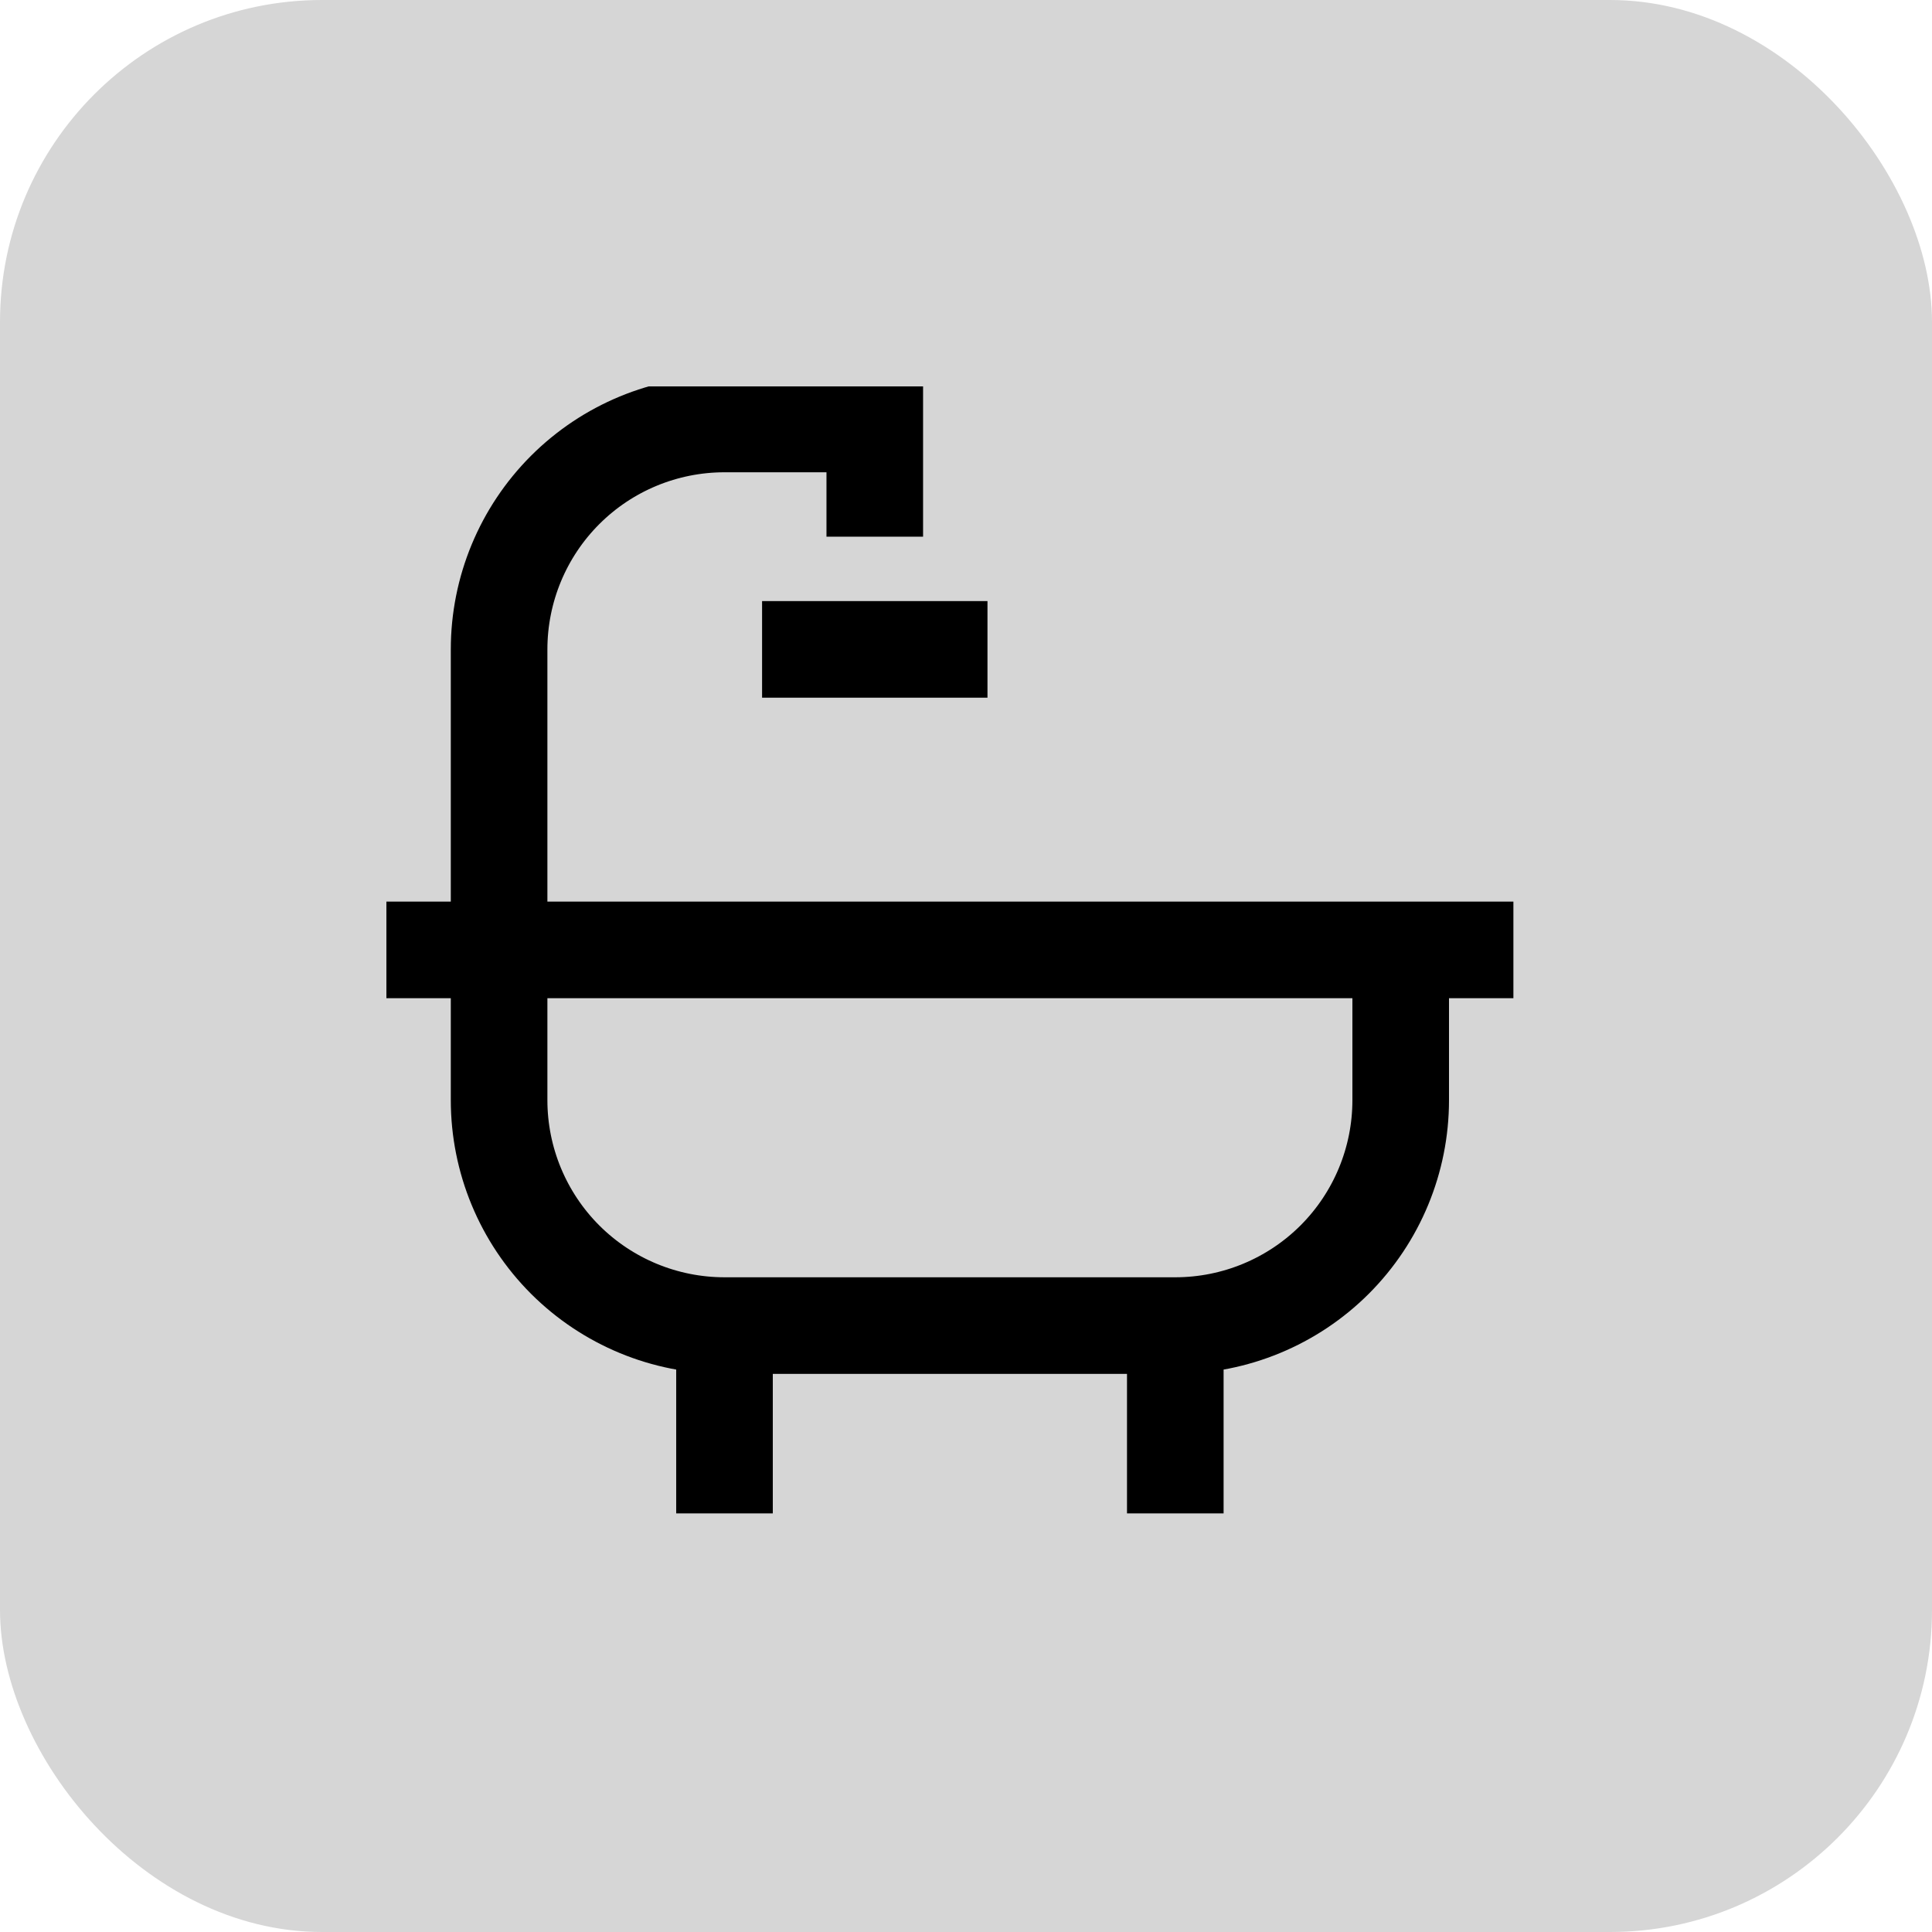
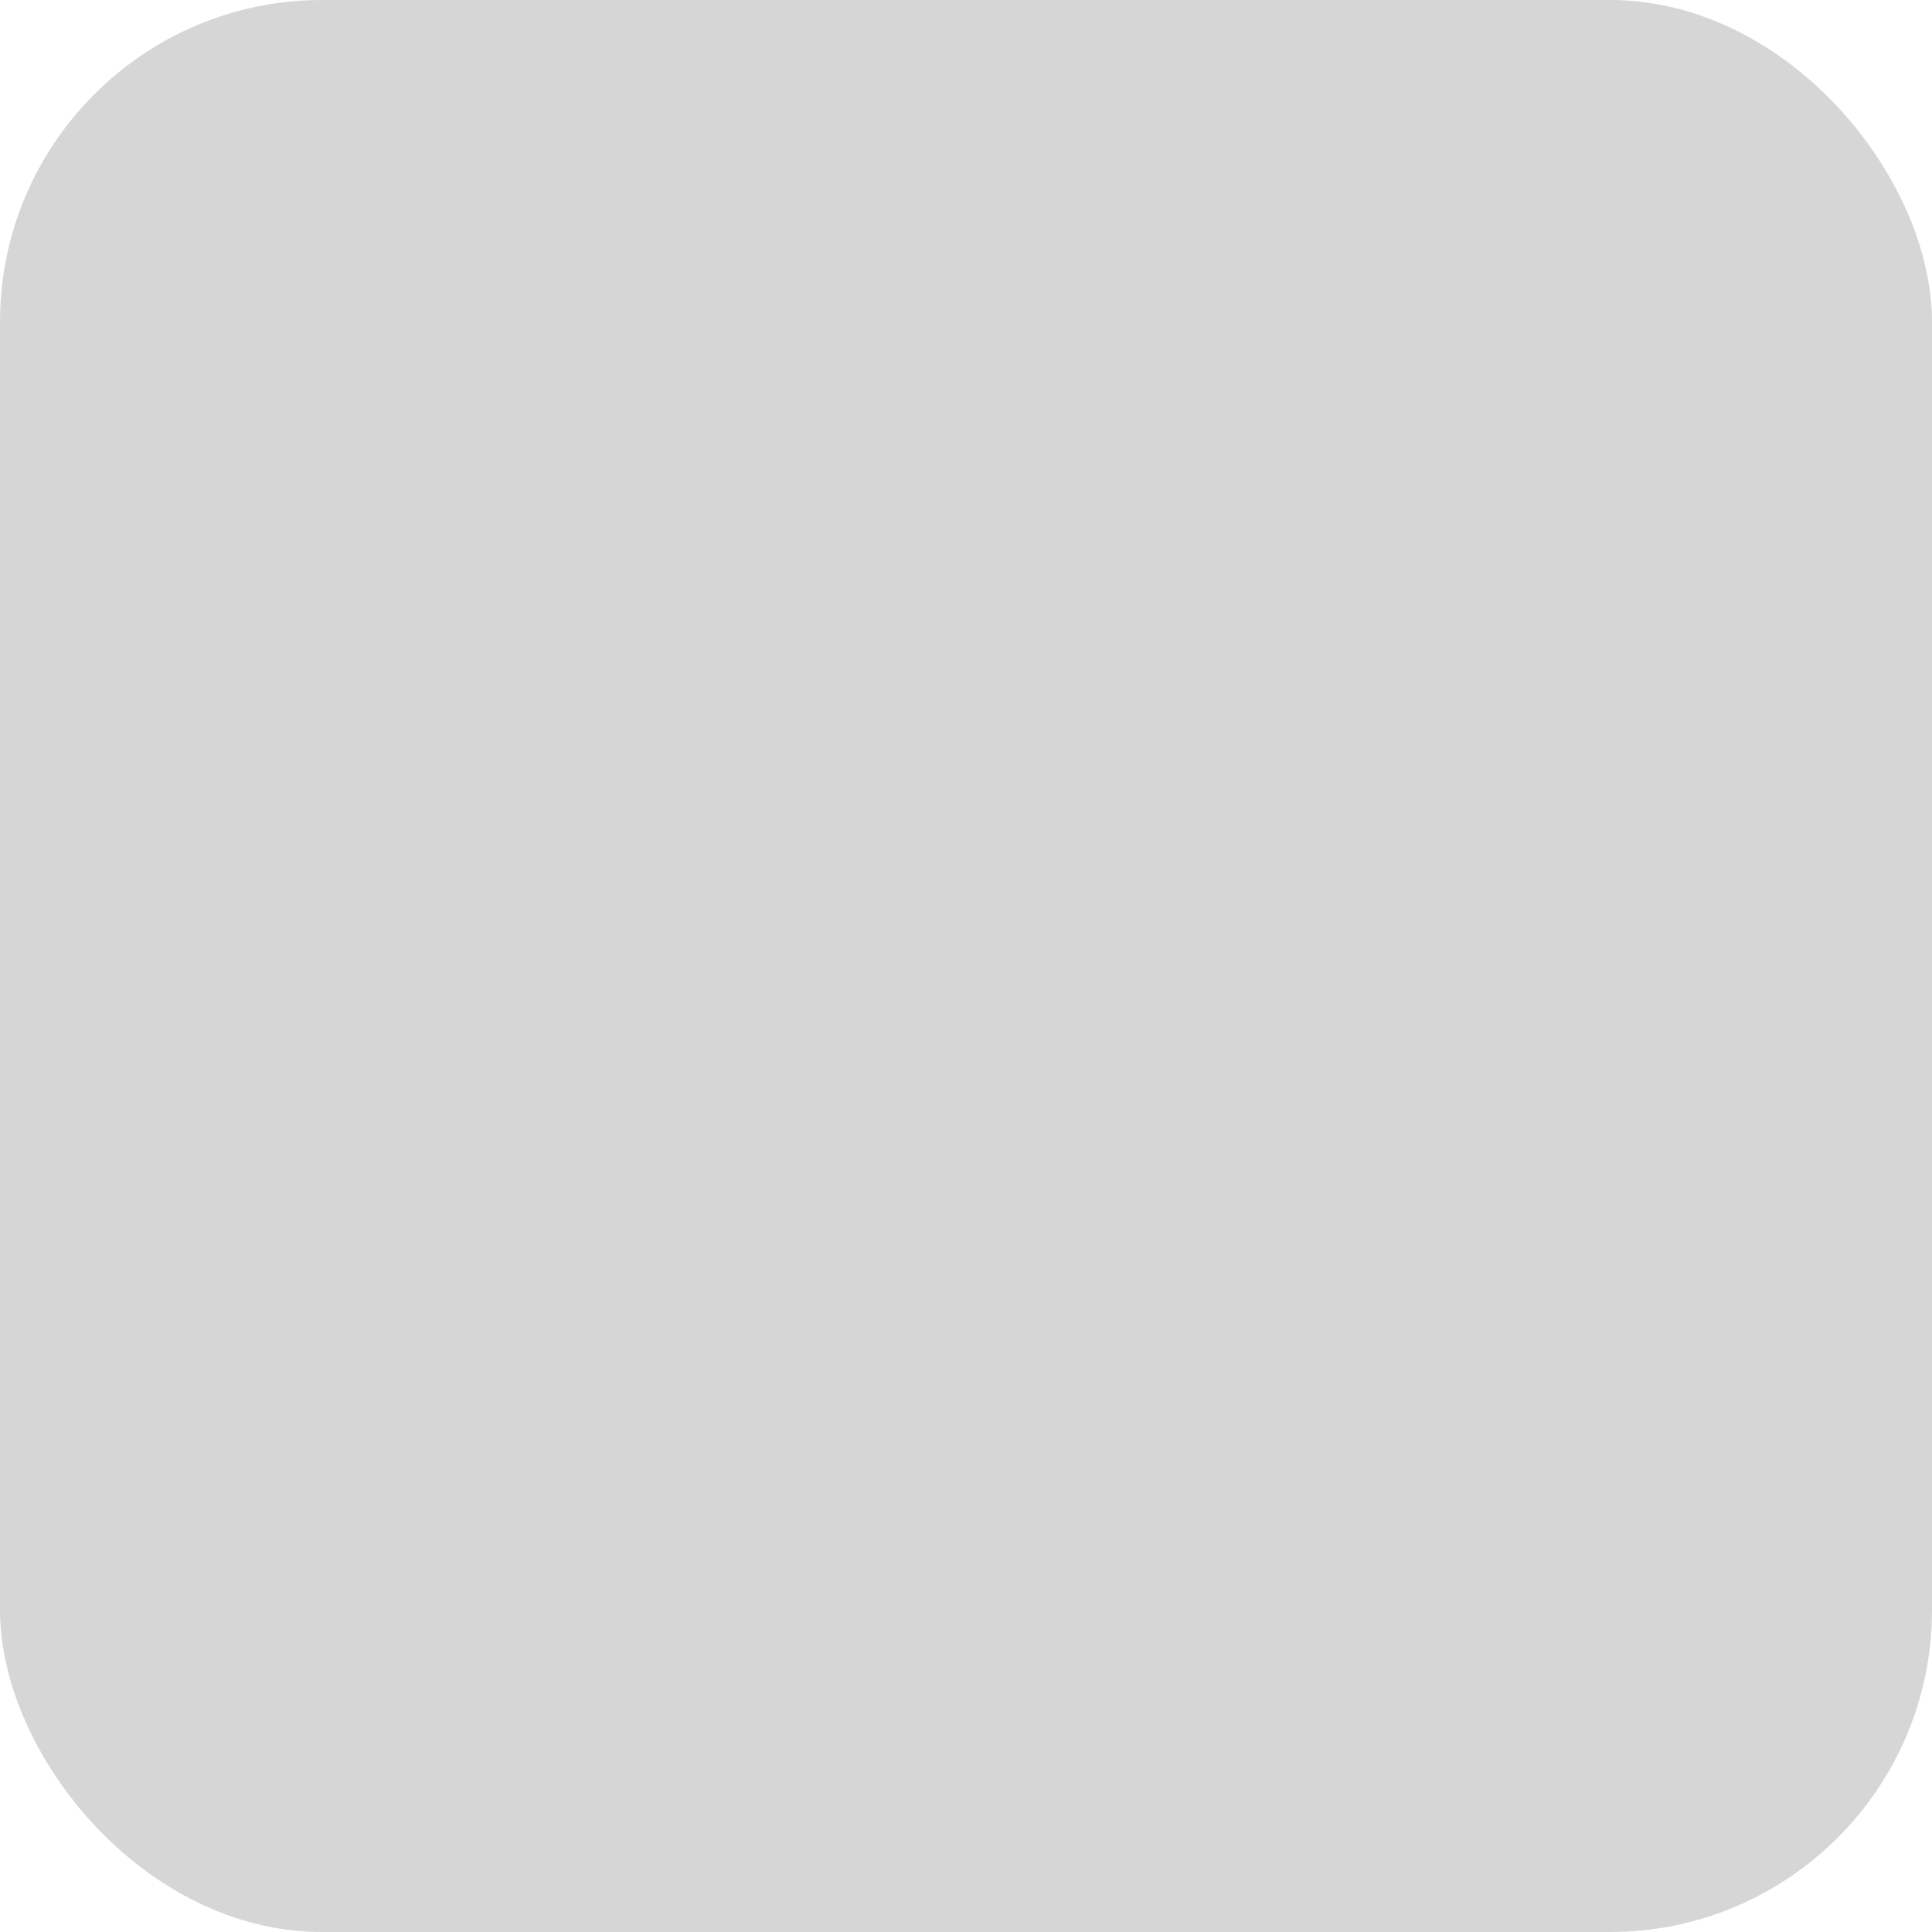
<svg xmlns="http://www.w3.org/2000/svg" width="60" height="60" viewBox="0 0 60 60" fill="none">
  <rect width="60" height="60" rx="10" fill="#D6D6D6" />
  <g clip-path="url(#clip0_3385_19)">
-     <path d="M12 29.5H47M22.5 41.167H36.5M22.5 41.167C20.643 41.167 18.863 40.429 17.55 39.117C16.238 37.804 15.5 36.023 15.5 34.167V20.167C15.5 18.31 16.238 16.53 17.55 15.217C18.863 13.904 20.643 13.167 22.5 13.167H27.167V16.667M22.5 41.167V47M36.5 41.167C38.356 41.167 40.137 40.429 41.45 39.117C42.763 37.804 43.5 36.023 43.5 34.167V29.5M36.5 41.167V47M23.667 20.167H30.667" stroke="black" stroke-width="3" />
-   </g>
+     </g>
  <defs>
    <clipPath id="clip0_3385_19">
      <rect width="35" height="35" fill="white" transform="translate(12 12)" />
    </clipPath>
  </defs>
</svg>